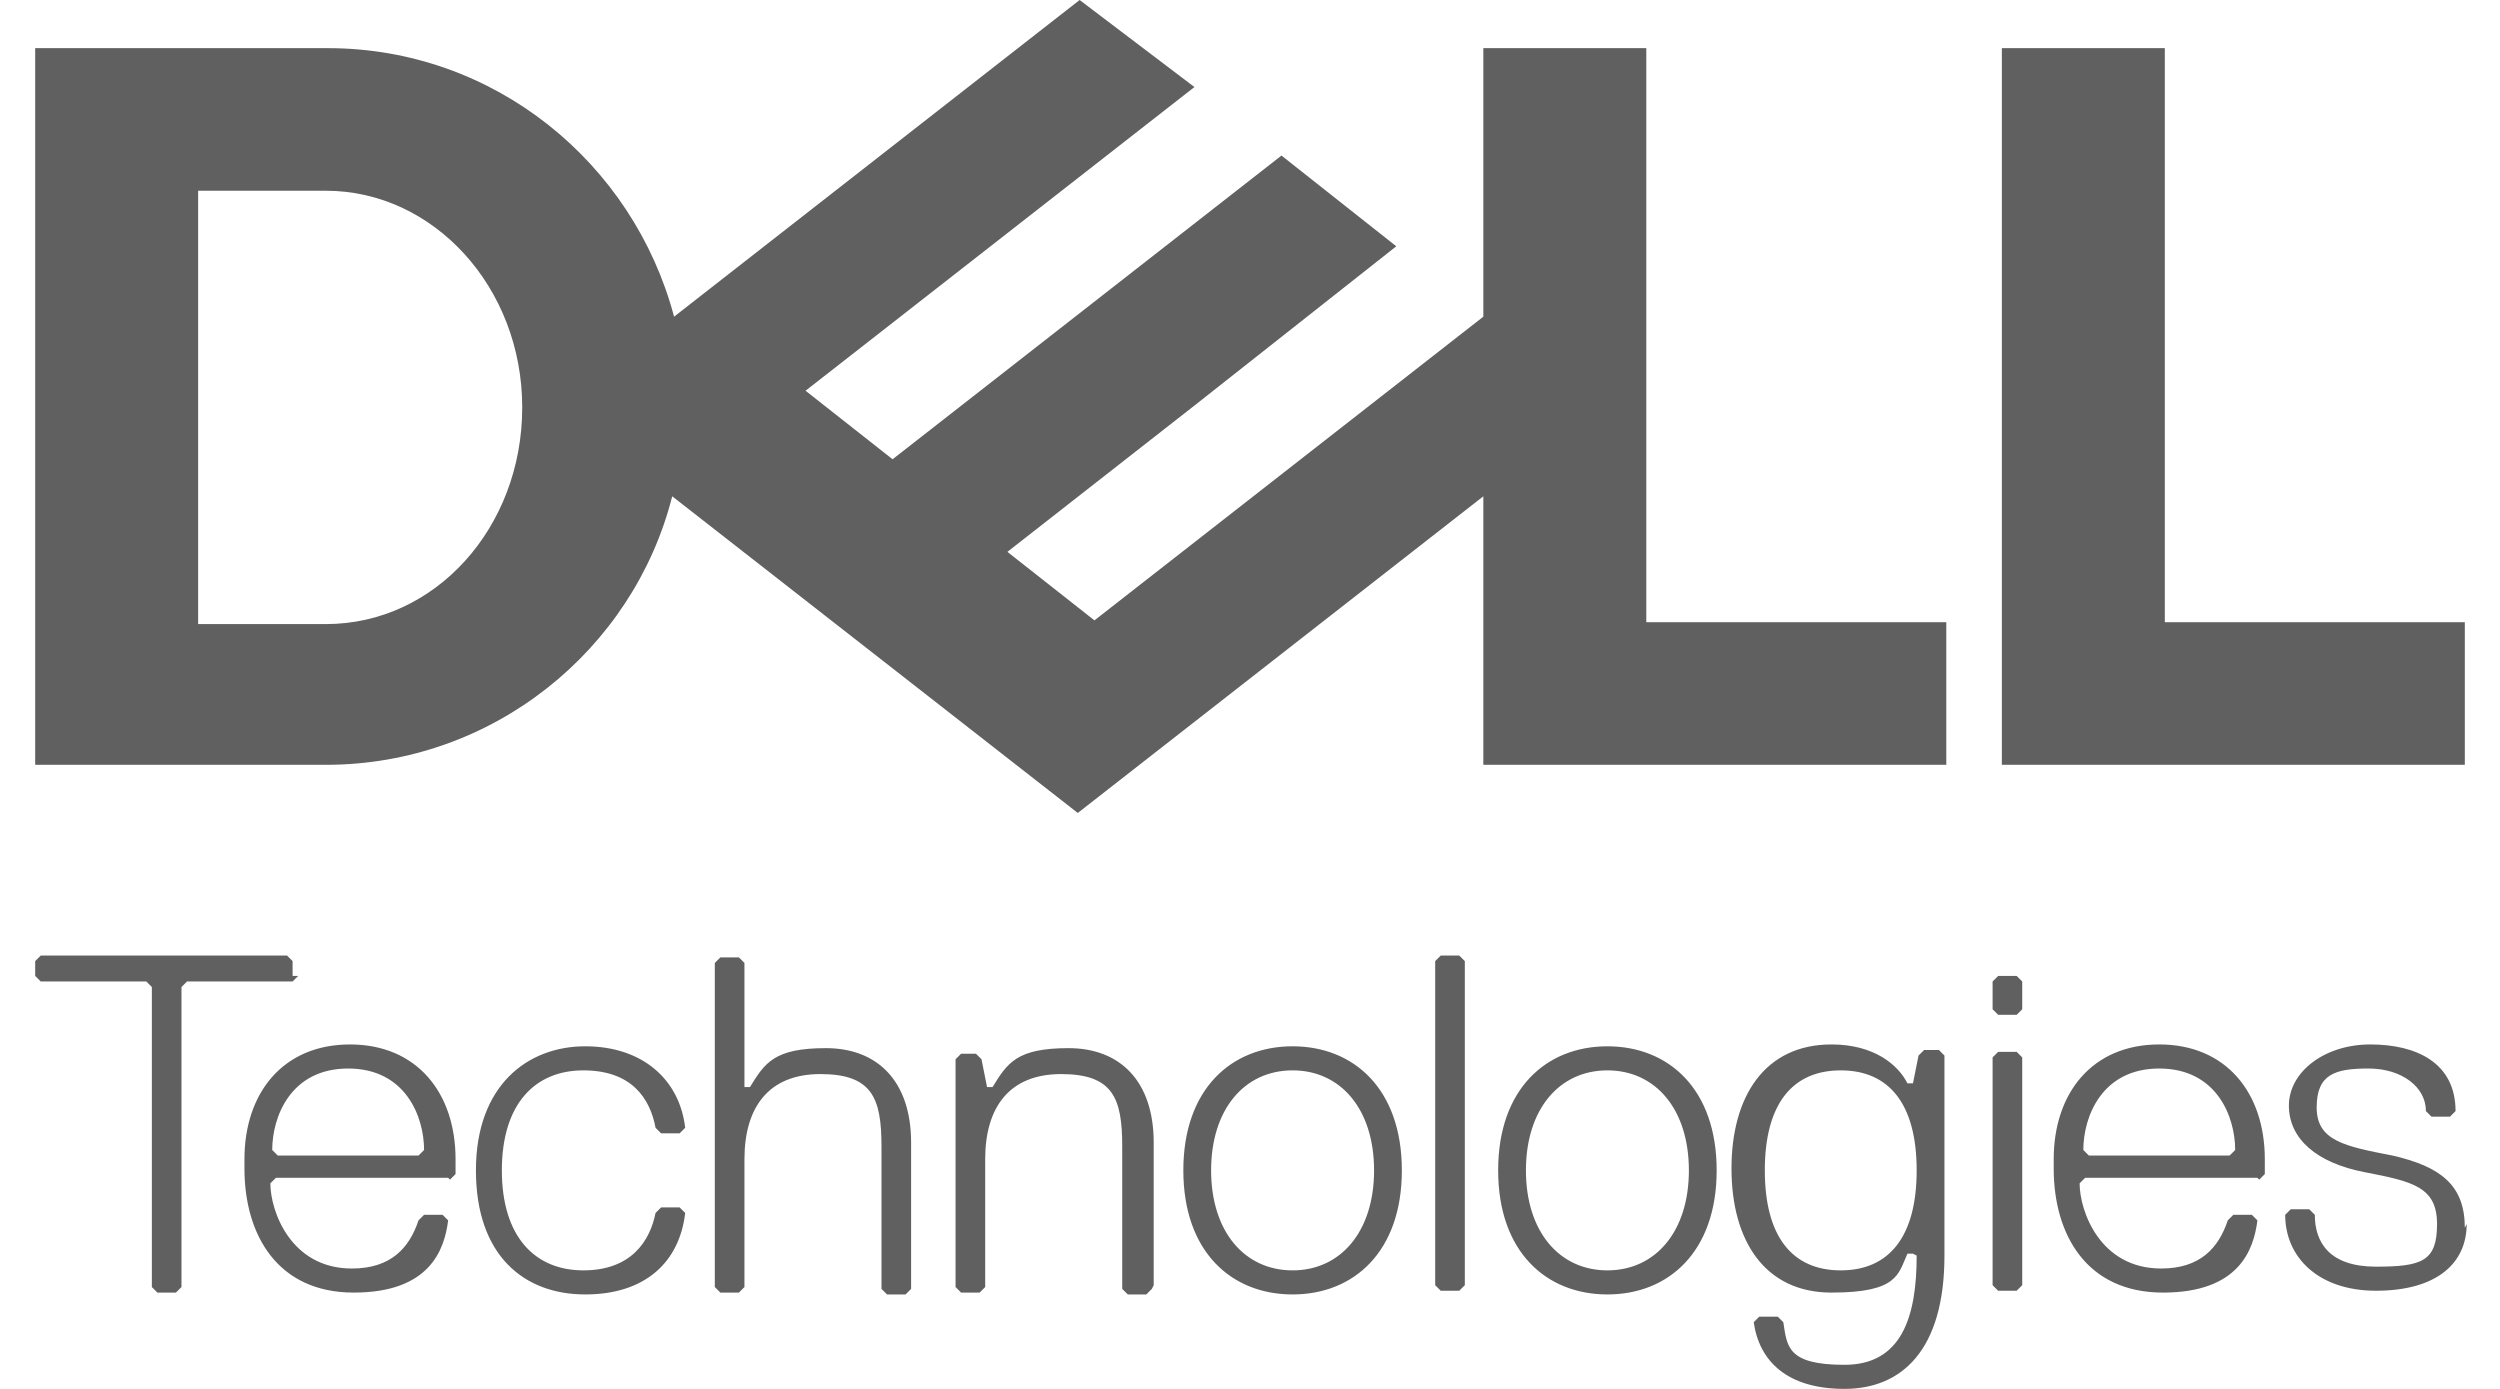
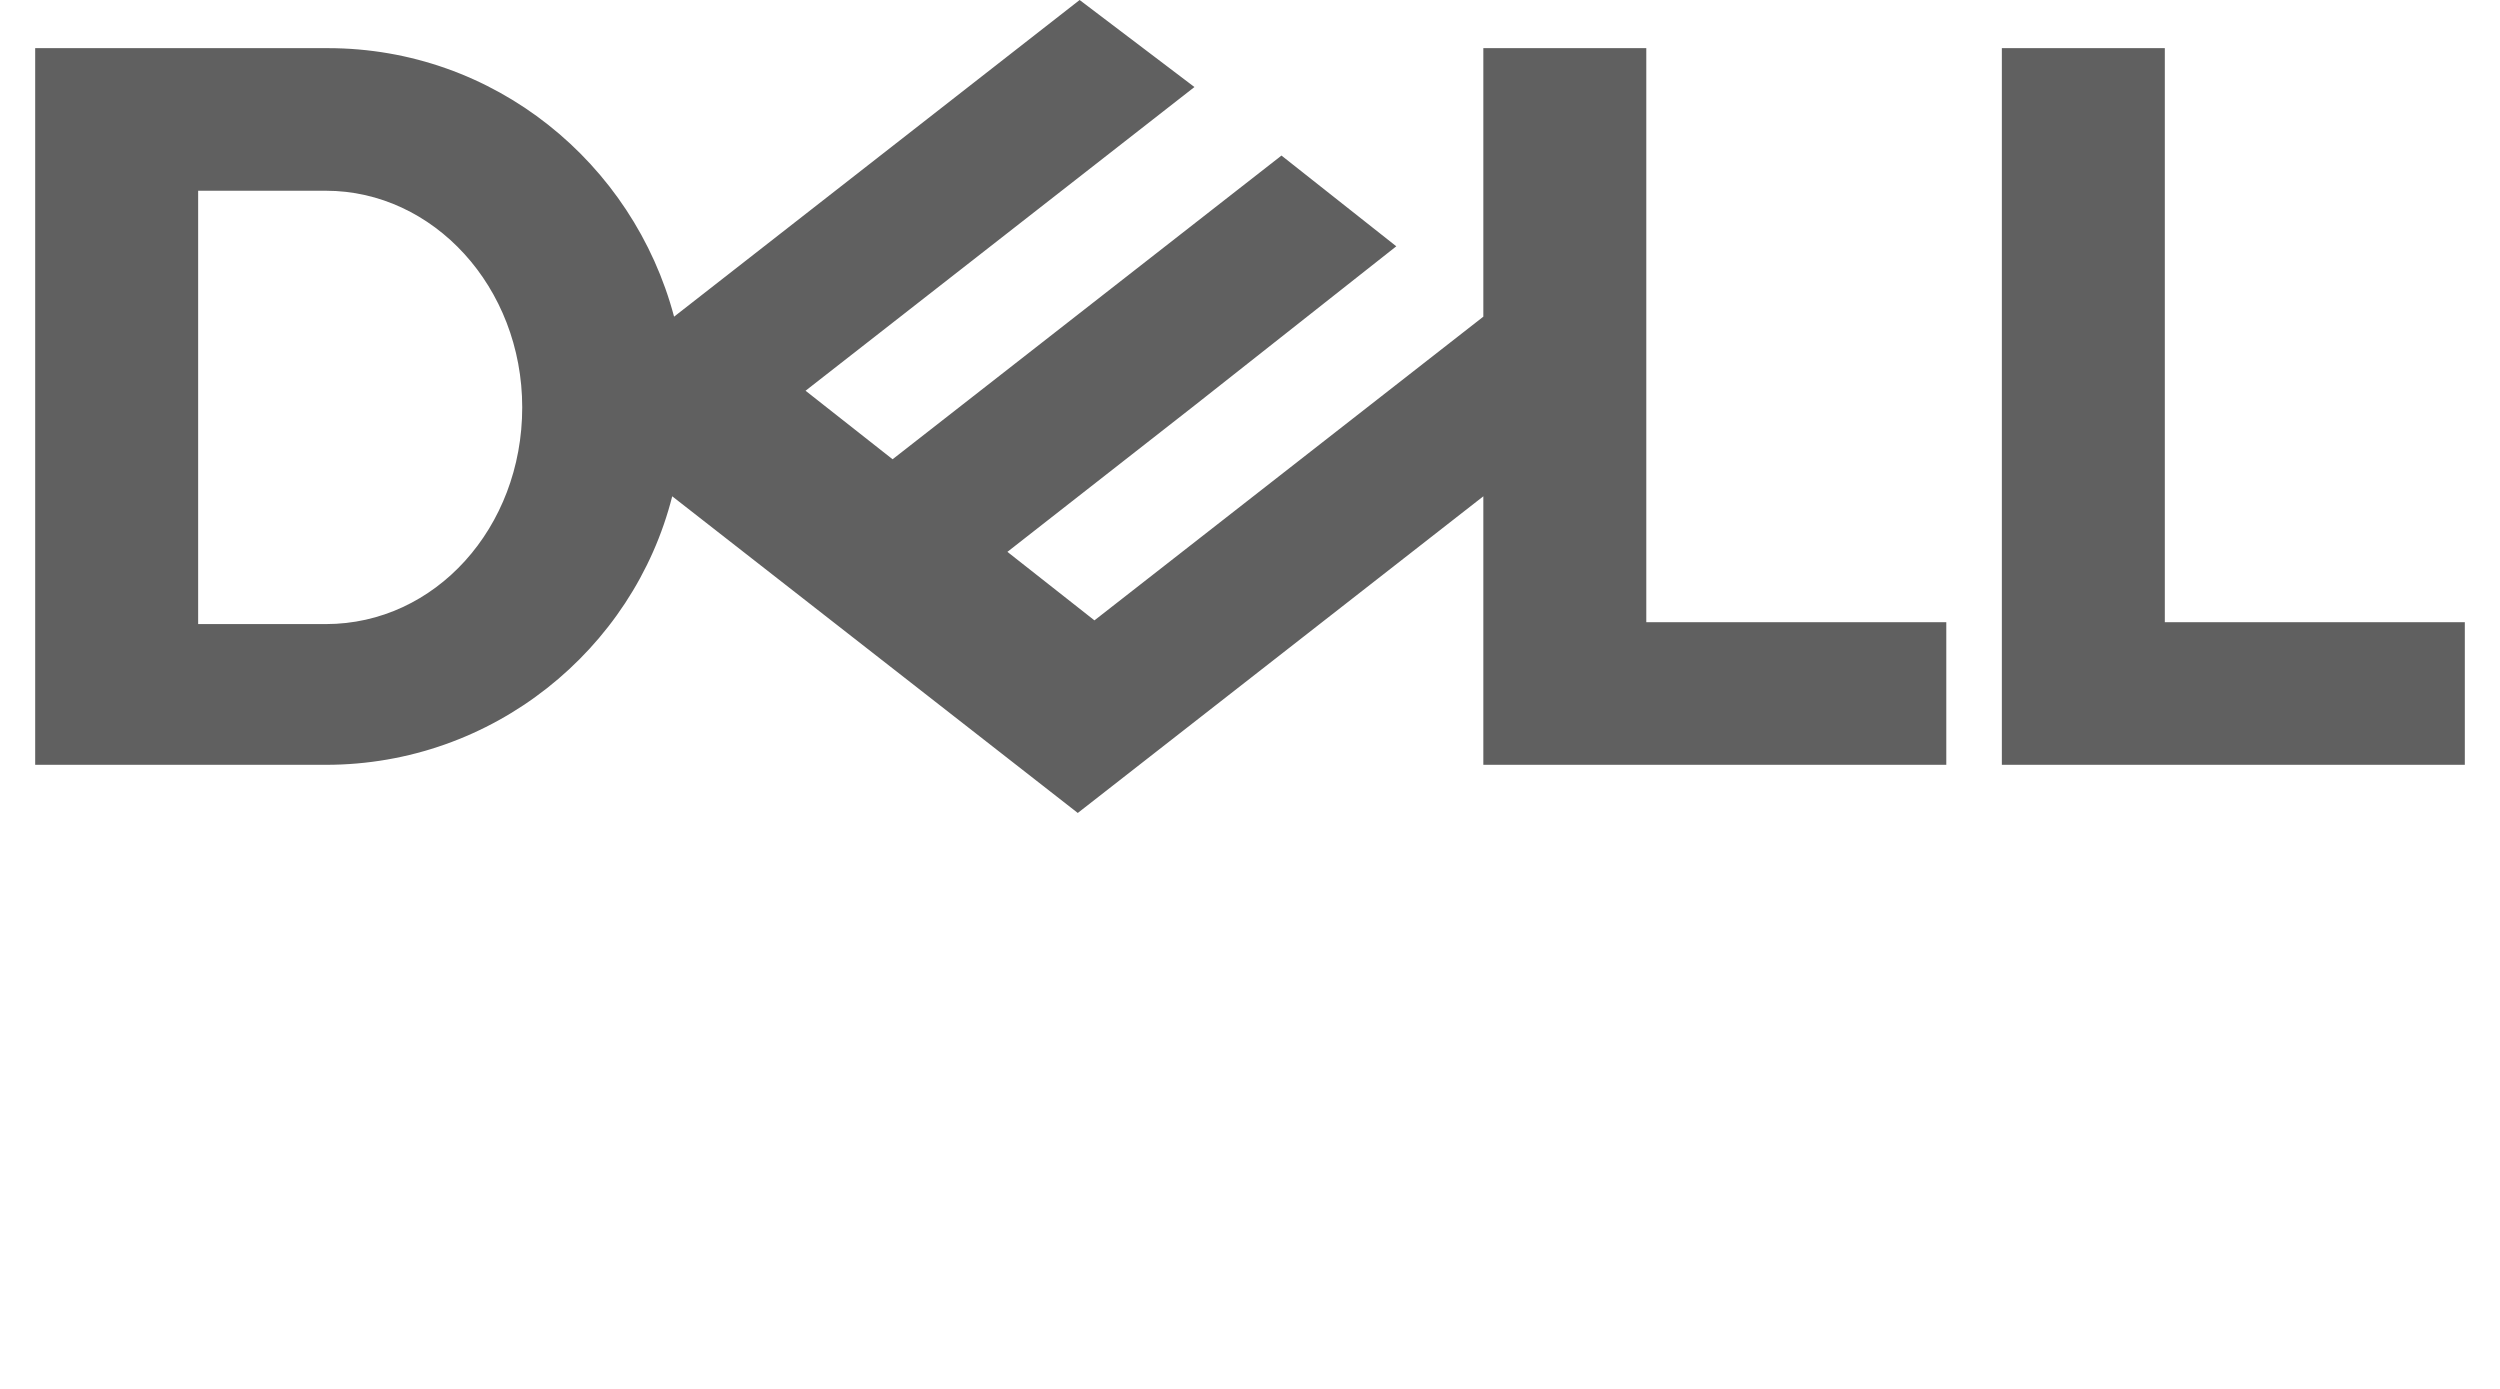
<svg xmlns="http://www.w3.org/2000/svg" version="1.1" viewBox="0 0 135 75">
  <defs>
    <style>
      .cls-1 {
        fill: #606060;
      }
    </style>
  </defs>
  <g>
    <g id="Layer_1">
      <g>
        <path class="cls-1" d="M133.1,33.6v7.7h-25V2.6h8.8v31h16.2ZM17.6,41.3c9,0,16.6-6.2,18.7-14.5l21.9,17.1,21.9-17.1v14.5h25v-7.7h-16.2V2.6h-8.8v14.5l-21,16.4-4.7-3.7,10.1-7.9,10.9-8.6-6.2-4.9-21,16.4-4.7-3.7,21-16.4L58.3,0l-21.9,17.1c-2.2-8.3-9.7-14.5-18.7-14.5H1.9v38.7h15.7ZM10.7,33.6V10.3h6.9c5.8,0,10.6,5.2,10.6,11.7s-4.7,11.7-10.6,11.7h-6.9Z" />
-         <path class="cls-1" d="M133.1,66.3c0-2.3-1.3-3.3-3.9-3.9-2.6-.5-4.1-.8-4.1-2.6s1-2.1,2.8-2.1,3.1,1,3.1,2.3l.3.3h1l.3-.3c0-2.6-2.1-3.6-4.6-3.6s-4.4,1.5-4.4,3.3,1.5,3.1,4.1,3.6c2.6.5,3.9.8,3.9,2.8s-.8,2.3-3.3,2.3-3.3-1.3-3.3-2.8l-.3-.3h-1l-.3.3c0,2.3,1.8,4.1,4.9,4.1,3.3,0,4.9-1.5,4.9-3.6M122,63.7l.3-.3v-.8c0-3.6-2.1-6.2-5.7-6.2s-5.7,2.6-5.7,6.2v.5c0,3.6,1.8,6.7,5.9,6.7s4.9-2.3,5.1-3.9l-.3-.3h-1l-.3.3c-.5,1.5-1.5,2.6-3.6,2.6-3.3,0-4.4-3.1-4.4-4.6l.3-.3h9.3ZM120.5,62.4h-7.7l-.3-.3c0-1.8,1-4.4,4.1-4.4s4.1,2.6,4.1,4.4l-.3.3ZM109.2,69.4v-12.3l-.3-.3h-1l-.3.3v12.3l.3.3h1l.3-.3ZM109.2,54.5v-1.5l-.3-.3h-1l-.3.3v1.5l.3.3h1l.3-.3ZM99.4,68.6c-2.6,0-4.1-1.8-4.1-5.4s1.5-5.4,4.1-5.4,4.1,1.8,4.1,5.4-1.5,5.4-4.1,5.4M103.5,67.8c0,3.3-.8,5.9-3.9,5.9s-3.1-1-3.3-2.3l-.3-.3h-1l-.3.3c.3,2.1,1.8,3.6,4.9,3.6s5.4-2.1,5.4-7.2v-10.8l-.3-.3h-.8l-.3.3-.3,1.5h-.3c-.5-1-1.8-2.1-4.1-2.1-3.6,0-5.4,2.8-5.4,6.7s1.8,6.7,5.4,6.7,3.6-1,4.1-2.1h.3ZM86.8,57.8c2.6,0,4.4,2.1,4.4,5.4s-1.8,5.4-4.4,5.4-4.4-2.1-4.4-5.4c0-3.3,1.8-5.4,4.4-5.4M86.8,69.9c3.3,0,5.9-2.3,5.9-6.7s-2.6-6.7-5.9-6.7-5.9,2.3-5.9,6.7,2.6,6.7,5.9,6.7M79.1,69.4v-17.5l-.3-.3h-1l-.3.3v17.5l.3.3h1l.3-.3ZM69.8,57.8c2.6,0,4.4,2.1,4.4,5.4s-1.8,5.4-4.4,5.4-4.4-2.1-4.4-5.4c0-3.3,1.8-5.4,4.4-5.4M69.8,69.9c3.3,0,5.9-2.3,5.9-6.7s-2.6-6.7-5.9-6.7-5.9,2.3-5.9,6.7c0,4.4,2.6,6.7,5.9,6.7M62.3,69.4v-7.7c0-3.3-1.8-5.1-4.6-5.1s-3.3.8-4.1,2.1h-.3l-.3-1.5-.3-.3h-.8l-.3.3v12.3l.3.3h1l.3-.3v-6.9c0-2.8,1.3-4.6,4.1-4.6s3.3,1.3,3.3,3.9v7.7l.3.3h1l.3-.3ZM49.2,69.4v-7.7c0-3.3-1.8-5.1-4.6-5.1s-3.3.8-4.1,2.1h-.3v-6.7l-.3-.3h-1l-.3.3v17.5l.3.3h1l.3-.3v-6.9c0-2.8,1.3-4.6,4.1-4.6s3.3,1.3,3.3,3.9v7.7l.3.3h1l.3-.3ZM27.1,63.2c0-3.6,1.8-5.4,4.4-5.4s3.6,1.5,3.9,3.1l.3.3h1l.3-.3c-.3-2.6-2.3-4.4-5.4-4.4s-5.9,2.1-5.9,6.7,2.6,6.7,5.9,6.7,5.1-1.8,5.4-4.4l-.3-.3h-1l-.3.3c-.3,1.5-1.3,3.1-3.9,3.1-2.6,0-4.4-1.8-4.4-5.4M24.3,63.7l.3-.3v-.8c0-3.6-2.1-6.2-5.7-6.2s-5.7,2.6-5.7,6.2v.5c0,3.6,1.8,6.7,5.9,6.7s4.9-2.3,5.1-3.9l-.3-.3h-1l-.3.3c-.5,1.5-1.5,2.6-3.6,2.6-3.3,0-4.4-3.1-4.4-4.6l.3-.3h9.3ZM22.7,62.4h-7.7l-.3-.3c0-1.8,1-4.4,4.1-4.4s4.1,2.6,4.1,4.4l-.3.3ZM15.8,52.7v-.8l-.3-.3H2.2l-.3.3v.8l.3.3h5.7l.3.3v16.2l.3.3h1l.3-.3v-16.2l.3-.3h5.7l.3-.3Z" />
      </g>
    </g>
  </g>
</svg>